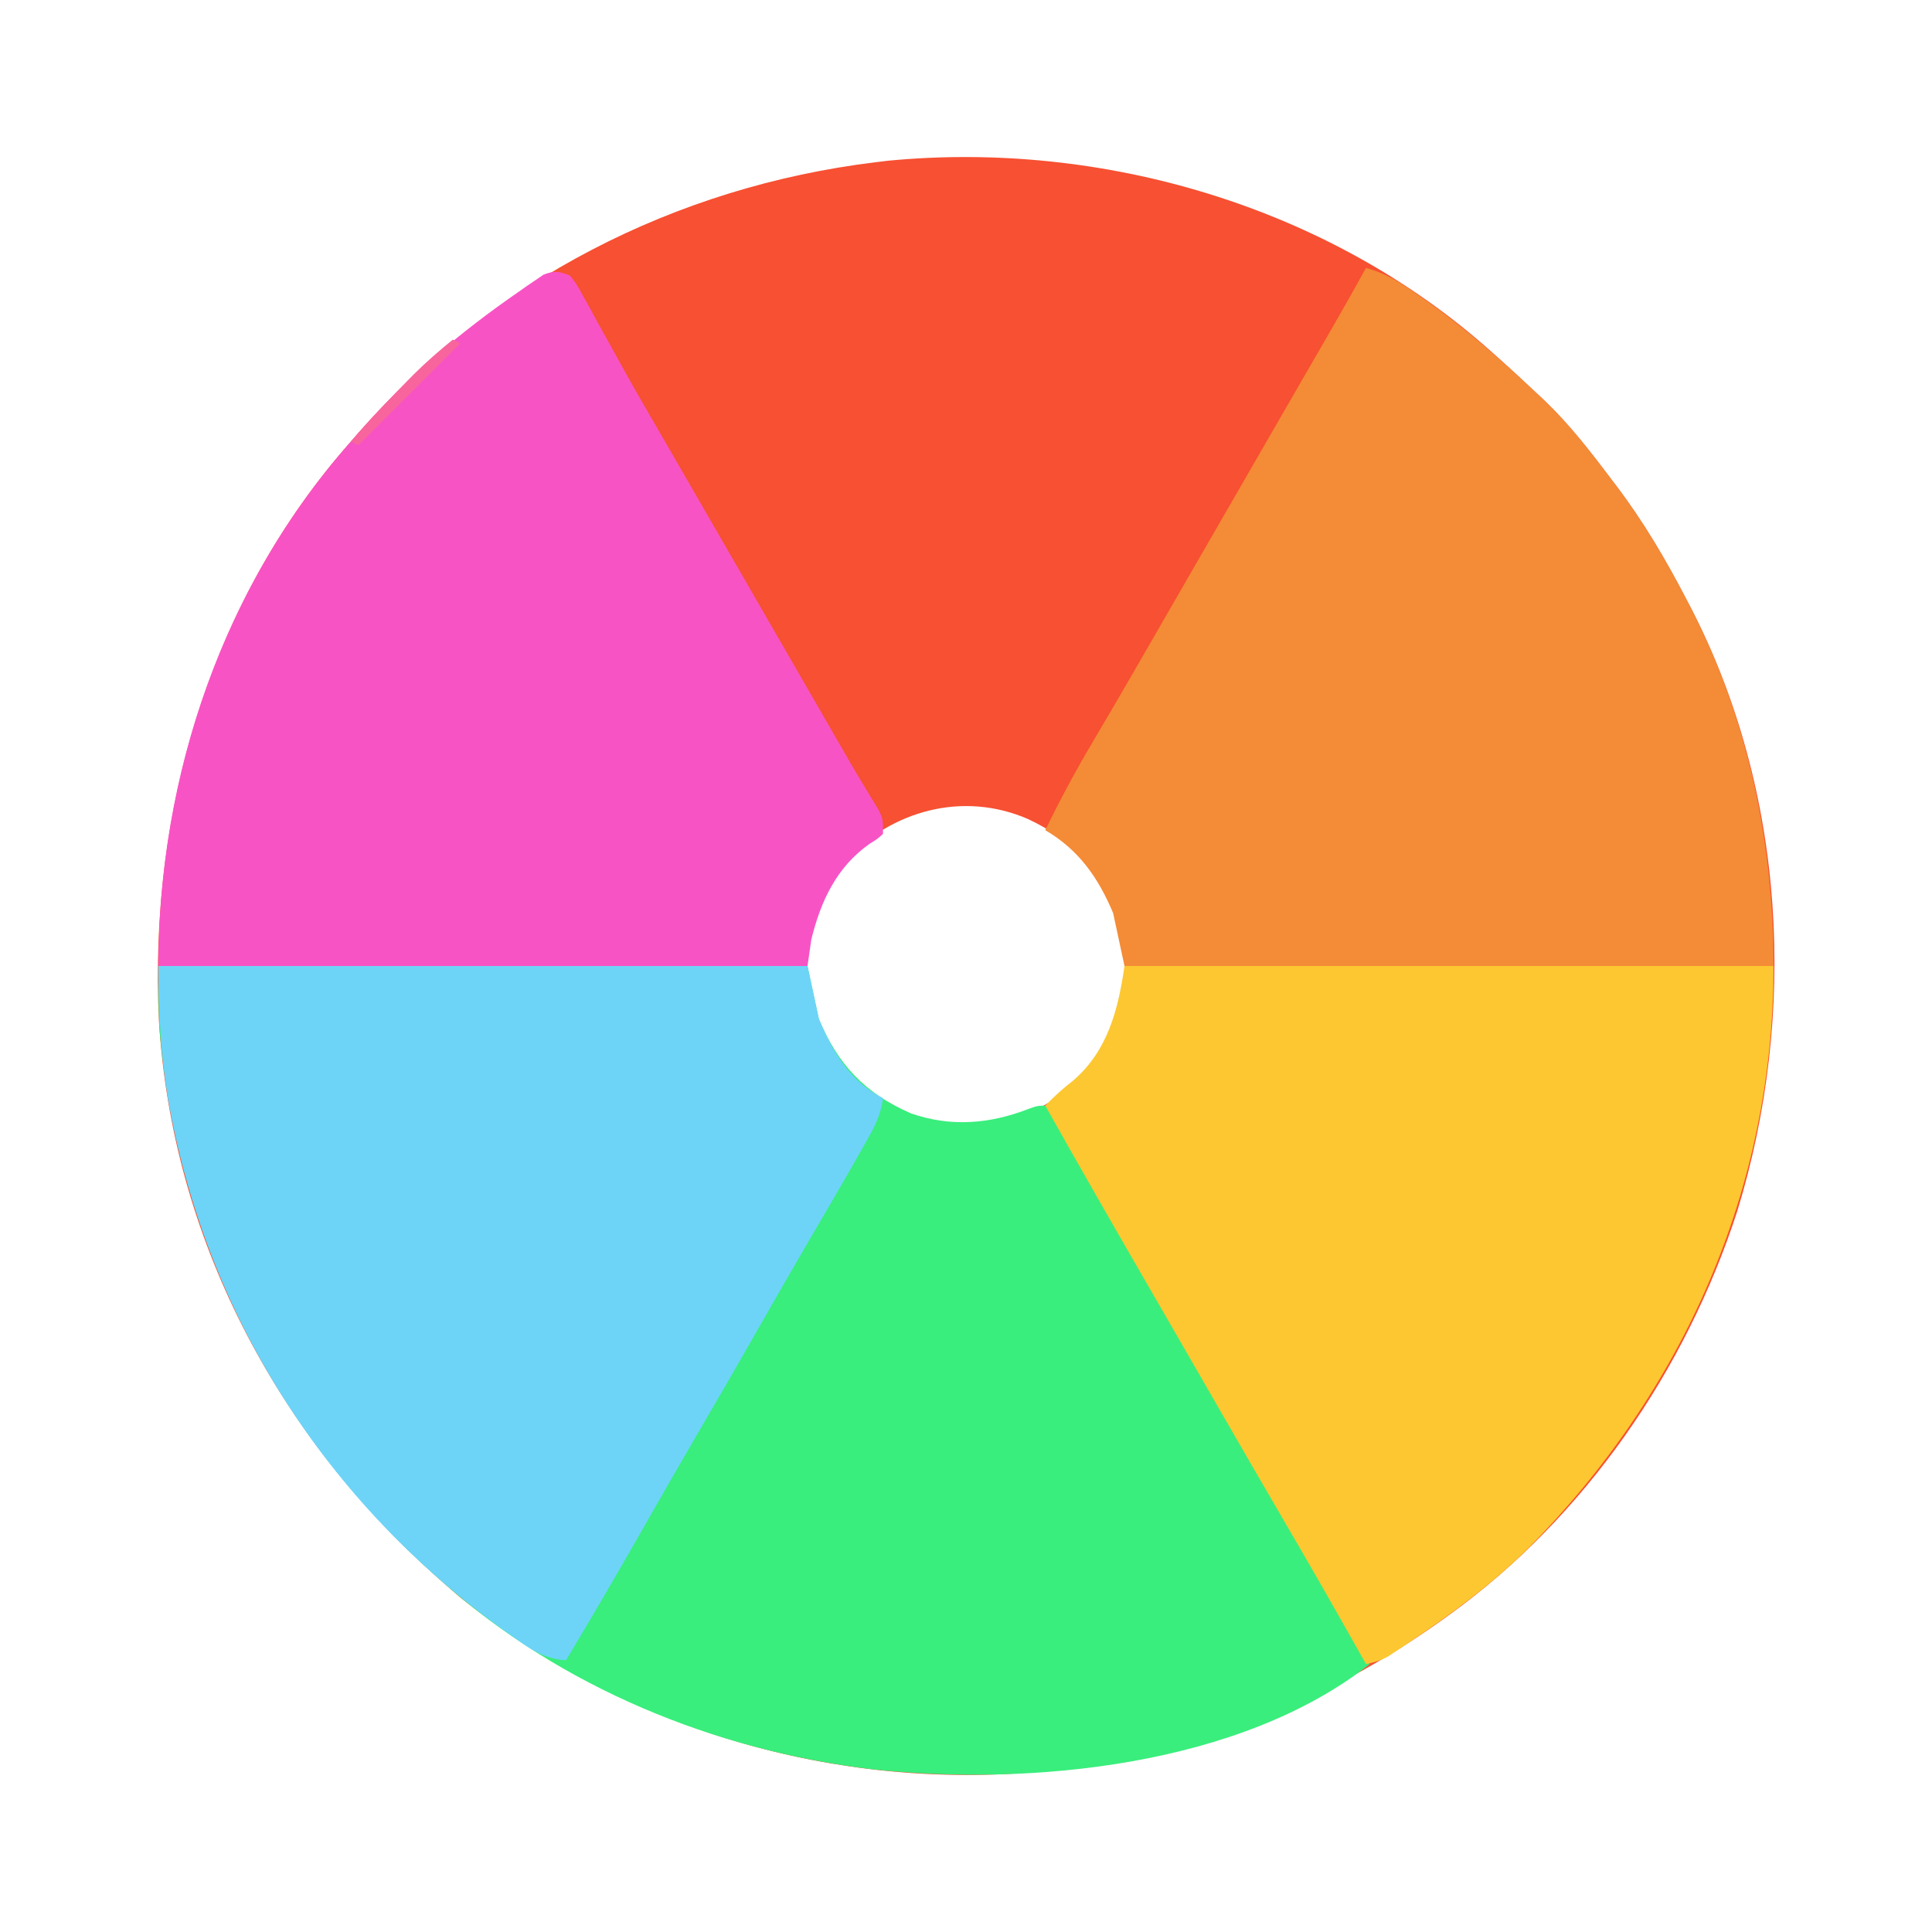
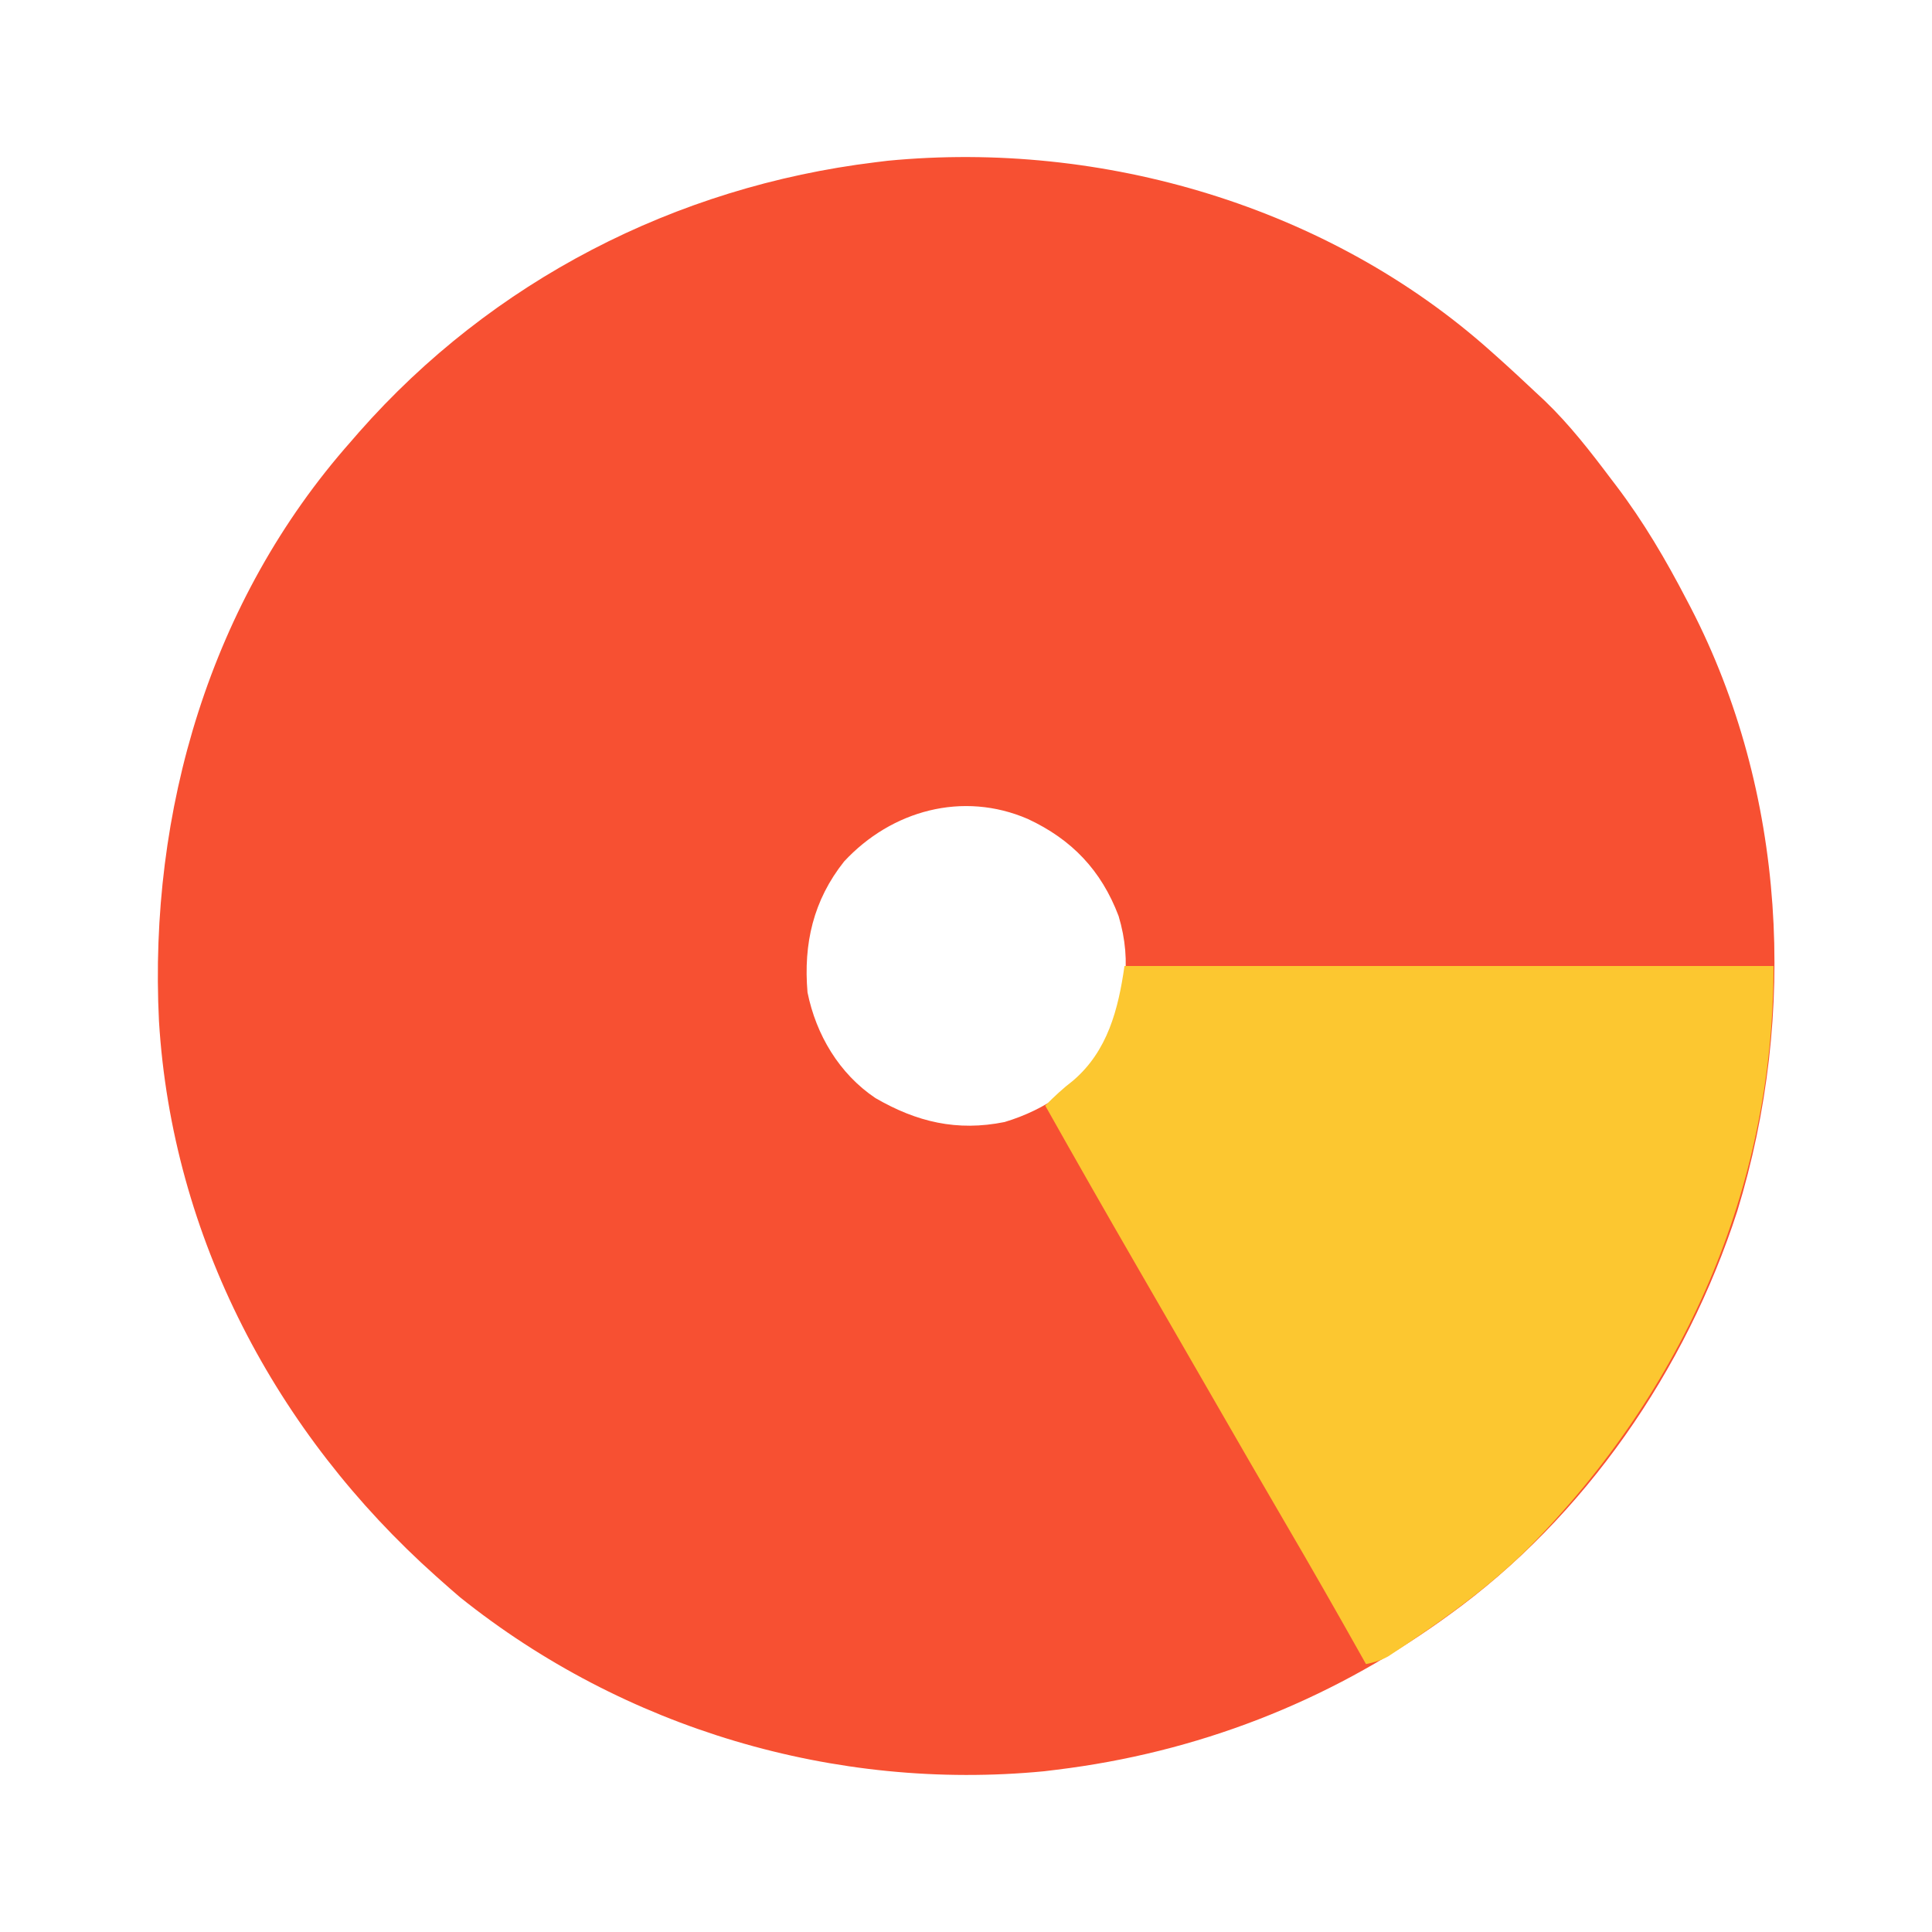
<svg xmlns="http://www.w3.org/2000/svg" width="512" height="512">
  <path d="M0 0 C0.482 0.429 0.965 0.858 1.461 1.299 C5.026 4.48 8.523 7.724 12 11 C12.782 11.728 13.565 12.457 14.371 13.207 C20.987 19.564 26.497 26.687 32 34 C32.644 34.845 32.644 34.845 33.302 35.708 C40.552 45.26 46.476 55.366 52 66 C52.358 66.684 52.717 67.368 53.086 68.073 C78.333 116.895 81.406 175.813 65.401 227.958 C51.792 270.03 25.04 309.019 -11 335 C-11.659 335.476 -12.318 335.953 -12.998 336.444 C-43.402 358.141 -77.948 371.479 -115 376 C-116.075 376.131 -117.15 376.263 -118.258 376.398 C-173.696 381.754 -229.642 365.086 -273.062 330.312 C-274.724 328.893 -276.37 327.455 -278 326 C-278.723 325.357 -278.723 325.357 -279.461 324.701 C-321.842 286.882 -349.386 234.85 -352.871 177.599 C-355.629 122.003 -339.305 66.11 -302 24 C-301.299 23.19 -300.598 22.381 -299.875 21.547 C-264.56 -18.561 -216.037 -43.528 -163 -50 C-161.387 -50.197 -161.387 -50.197 -159.742 -50.398 C-102.857 -55.894 -42.884 -38.277 0 0 Z M-171.312 135.312 C-179.475 145.603 -182.099 157.074 -181 170 C-178.728 181.226 -172.607 191.55 -163 198 C-152.069 204.339 -141.379 206.898 -128.777 204.348 C-117.773 201.039 -108.403 194.592 -102.598 184.582 C-96.751 173.38 -94.856 162.079 -98.562 149.75 C-103.151 137.632 -110.987 129.446 -122.609 124.035 C-139.835 116.576 -158.748 121.757 -171.312 135.312 Z " fill="#F75032" transform="translate(395,93)" />
-   <path d="M0 0 C56.76 0 113.52 0 172 0 C172.99 4.62 173.98 9.24 175 14 C180.105 26.195 187.203 33.723 199.371 39.035 C209.859 42.738 220.344 41.862 230.574 37.875 C233 37 233 37 236 37 C236.402 37.729 236.804 38.458 237.218 39.209 C247.003 56.969 247.003 56.969 257.161 74.516 C260.89 80.792 264.543 87.111 268.188 93.438 C268.826 94.545 269.464 95.652 270.121 96.793 C271.429 99.064 272.737 101.334 274.044 103.605 C277.193 109.072 280.347 114.536 283.5 120 C284.75 122.167 286 124.333 287.25 126.5 C287.869 127.573 288.488 128.645 289.125 129.75 C299.75 148.167 310.375 166.583 321 185 C286.641 212.042 231.098 217.411 189.125 212.875 C147.303 207.824 106.613 191.217 75 163 C74.277 162.357 74.277 162.357 73.539 161.701 C31.24 123.955 5.172 73.47 0.262 16.703 C-0.048 11.143 0 5.568 0 0 Z " fill="#39EE7C" transform="translate(42,256)" />
  <path d="M0 0 C56.76 0 113.52 0 172 0 C172 58.856 148.243 112.492 107.125 154.188 C97.716 163.53 87.348 171.219 76.375 178.625 C75.604 179.147 74.834 179.668 74.04 180.206 C73.313 180.687 72.585 181.168 71.836 181.664 C71.192 182.092 70.548 182.519 69.884 182.959 C67.93 184.039 66.181 184.561 64 185 C63.68 184.429 63.359 183.858 63.029 183.27 C56.24 171.186 49.373 159.154 42.372 147.193 C36.164 136.584 30.027 125.934 23.891 115.282 C21.387 110.935 18.88 106.59 16.372 102.245 C15.125 100.082 13.877 97.92 12.63 95.757 C9.483 90.301 6.334 84.847 3.18 79.395 C-4.964 65.31 -13.025 51.181 -21 37 C-18.634 34.606 -16.296 32.419 -13.625 30.375 C-4.453 22.541 -1.638 11.466 0 0 Z " fill="#FCC730" transform="translate(298,256)" />
-   <path d="M0 0 C1.798 2.271 1.798 2.271 3.461 5.309 C4.089 6.435 4.718 7.561 5.365 8.721 C6.035 9.96 6.705 11.199 7.375 12.438 C8.081 13.714 8.79 14.989 9.5 16.263 C10.962 18.889 12.416 21.518 13.866 24.151 C17.017 29.855 20.291 35.489 23.562 41.125 C24.804 43.273 26.045 45.422 27.285 47.57 C27.898 48.63 28.51 49.69 29.141 50.782 C32.263 56.187 35.381 61.593 38.5 67 C39.75 69.167 41 71.333 42.25 73.5 C49.75 86.5 49.75 86.5 51.627 89.753 C52.87 91.909 54.114 94.064 55.357 96.219 C58.245 101.223 61.132 106.228 64.017 111.233 C65.026 112.983 66.036 114.734 67.045 116.484 C68.302 118.664 69.558 120.844 70.814 123.023 C71.391 124.024 71.968 125.024 72.562 126.055 C73.122 127.029 73.681 128.003 74.258 129.007 C75.482 131.111 76.729 133.201 77.992 135.282 C78.634 136.347 79.276 137.411 79.938 138.508 C80.524 139.466 81.111 140.424 81.715 141.411 C83 144 83 144 83 148 C81.496 149.352 81.496 149.352 79.438 150.625 C70.685 156.822 66.509 165.789 64 176 C63.67 178.31 63.34 180.62 63 183 C6.24 183 -50.52 183 -109 183 C-109 132.372 -91.802 82.155 -58 44 C-56.948 42.786 -56.948 42.786 -55.875 41.547 C-43.095 27.033 -29.331 15.208 -13.438 4.25 C-12.295 3.443 -12.295 3.443 -11.128 2.619 C-10.042 1.887 -10.042 1.887 -8.934 1.141 C-7.975 0.484 -7.975 0.484 -6.998 -0.187 C-4.192 -1.329 -2.813 -1.099 0 0 Z " fill="#F853C5" transform="translate(151,73)" />
-   <path d="M0 0 C5.327 1.445 9.241 3.923 13.688 7.062 C14.392 7.555 15.097 8.047 15.823 8.555 C26.253 15.917 35.723 24.259 45 33 C45.782 33.728 46.565 34.457 47.371 35.207 C53.987 41.564 59.497 48.687 65 56 C65.43 56.563 65.859 57.127 66.302 57.708 C73.552 67.26 79.476 77.366 85 88 C85.358 88.684 85.717 89.368 86.086 90.073 C101.215 119.329 108 152.225 108 185 C51.24 185 -5.52 185 -64 185 C-65.485 178.07 -65.485 178.07 -67 171 C-70.935 161.6 -76.111 154.203 -85 149 C-81.156 141.095 -77.045 133.435 -72.562 125.875 C-71.322 123.766 -70.083 121.657 -68.844 119.547 C-68.21 118.469 -67.575 117.39 -66.922 116.279 C-63.775 110.91 -60.668 105.518 -57.562 100.125 C-56.941 99.046 -56.319 97.967 -55.678 96.855 C-54.416 94.664 -53.153 92.473 -51.891 90.282 C-48.763 84.853 -45.631 79.427 -42.5 74 C-41.25 71.833 -40 69.667 -38.75 67.5 C-31.25 54.5 -31.25 54.5 -29.373 51.246 C-28.131 49.093 -26.889 46.94 -25.647 44.787 C-22.744 39.754 -19.839 34.721 -16.931 29.69 C-15.907 27.916 -14.882 26.143 -13.857 24.369 C-12.575 22.15 -11.293 19.931 -10.01 17.713 C-6.617 11.839 -3.269 5.944 0 0 Z " fill="#F48B36" transform="translate(362,71)" />
-   <path d="M0 0 C56.76 0 113.52 0 172 0 C172.99 4.62 173.98 9.24 175 14 C178.578 22.549 183.343 30.803 192 35 C191.417 39.921 189.231 43.589 186.812 47.812 C186.372 48.594 185.931 49.375 185.477 50.18 C181.255 57.631 176.926 65.021 172.597 72.409 C168.01 80.242 163.493 88.113 159 96 C153.489 105.674 147.918 115.31 142.291 124.917 C137.786 132.623 133.354 140.369 128.938 148.125 C122.085 160.159 115.093 172.106 108 184 C102.267 183.573 98.839 181.253 94.312 178 C93.608 177.503 92.903 177.006 92.177 176.494 C44.491 142.529 12.522 92.645 2.457 34.863 C0.593 23.176 0 11.868 0 0 Z " fill="#6DD4F8" transform="translate(42,256)" />
-   <path d="M0 0 C0.66 0.33 1.32 0.66 2 1 C-6.91 9.91 -15.82 18.82 -25 28 C-25.66 27.67 -26.32 27.34 -27 27 C-22.094 21.4 -17.066 15.961 -11.812 10.688 C-11.326 10.197 -10.84 9.706 -10.339 9.2 C-7.047 5.922 -3.604 2.932 0 0 Z " fill="#F8659C" transform="translate(120,90)" />
</svg>